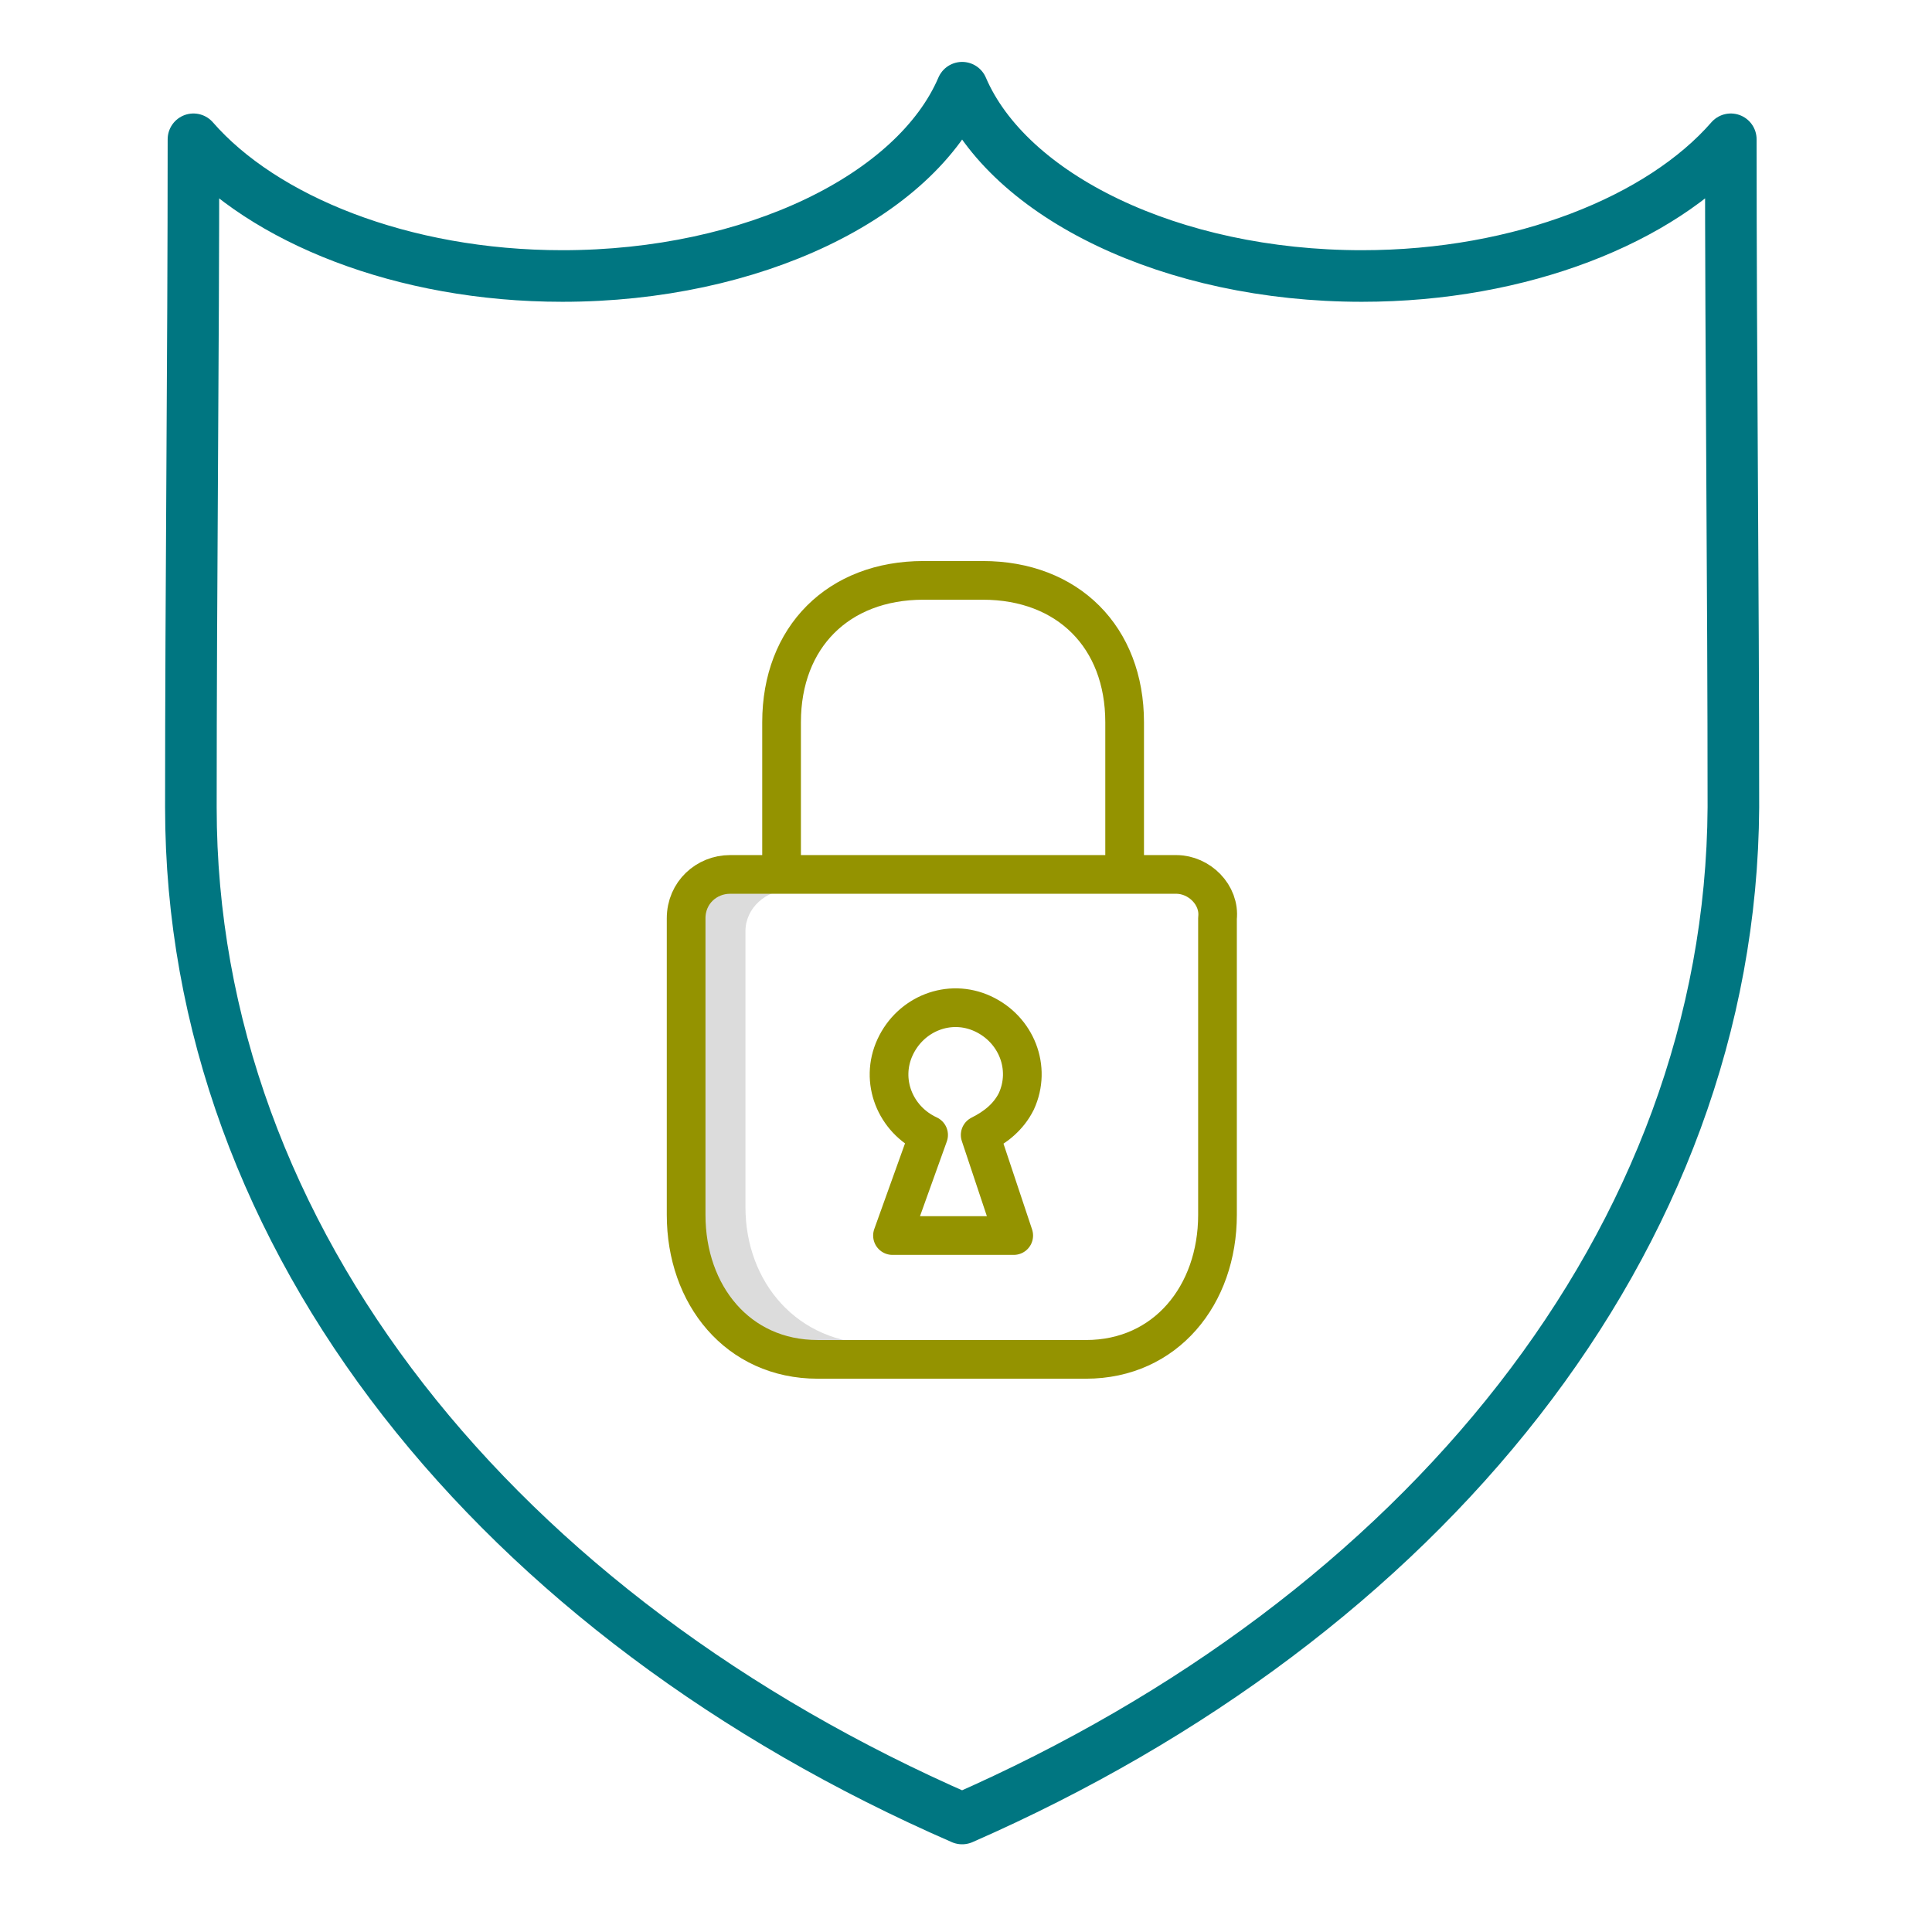
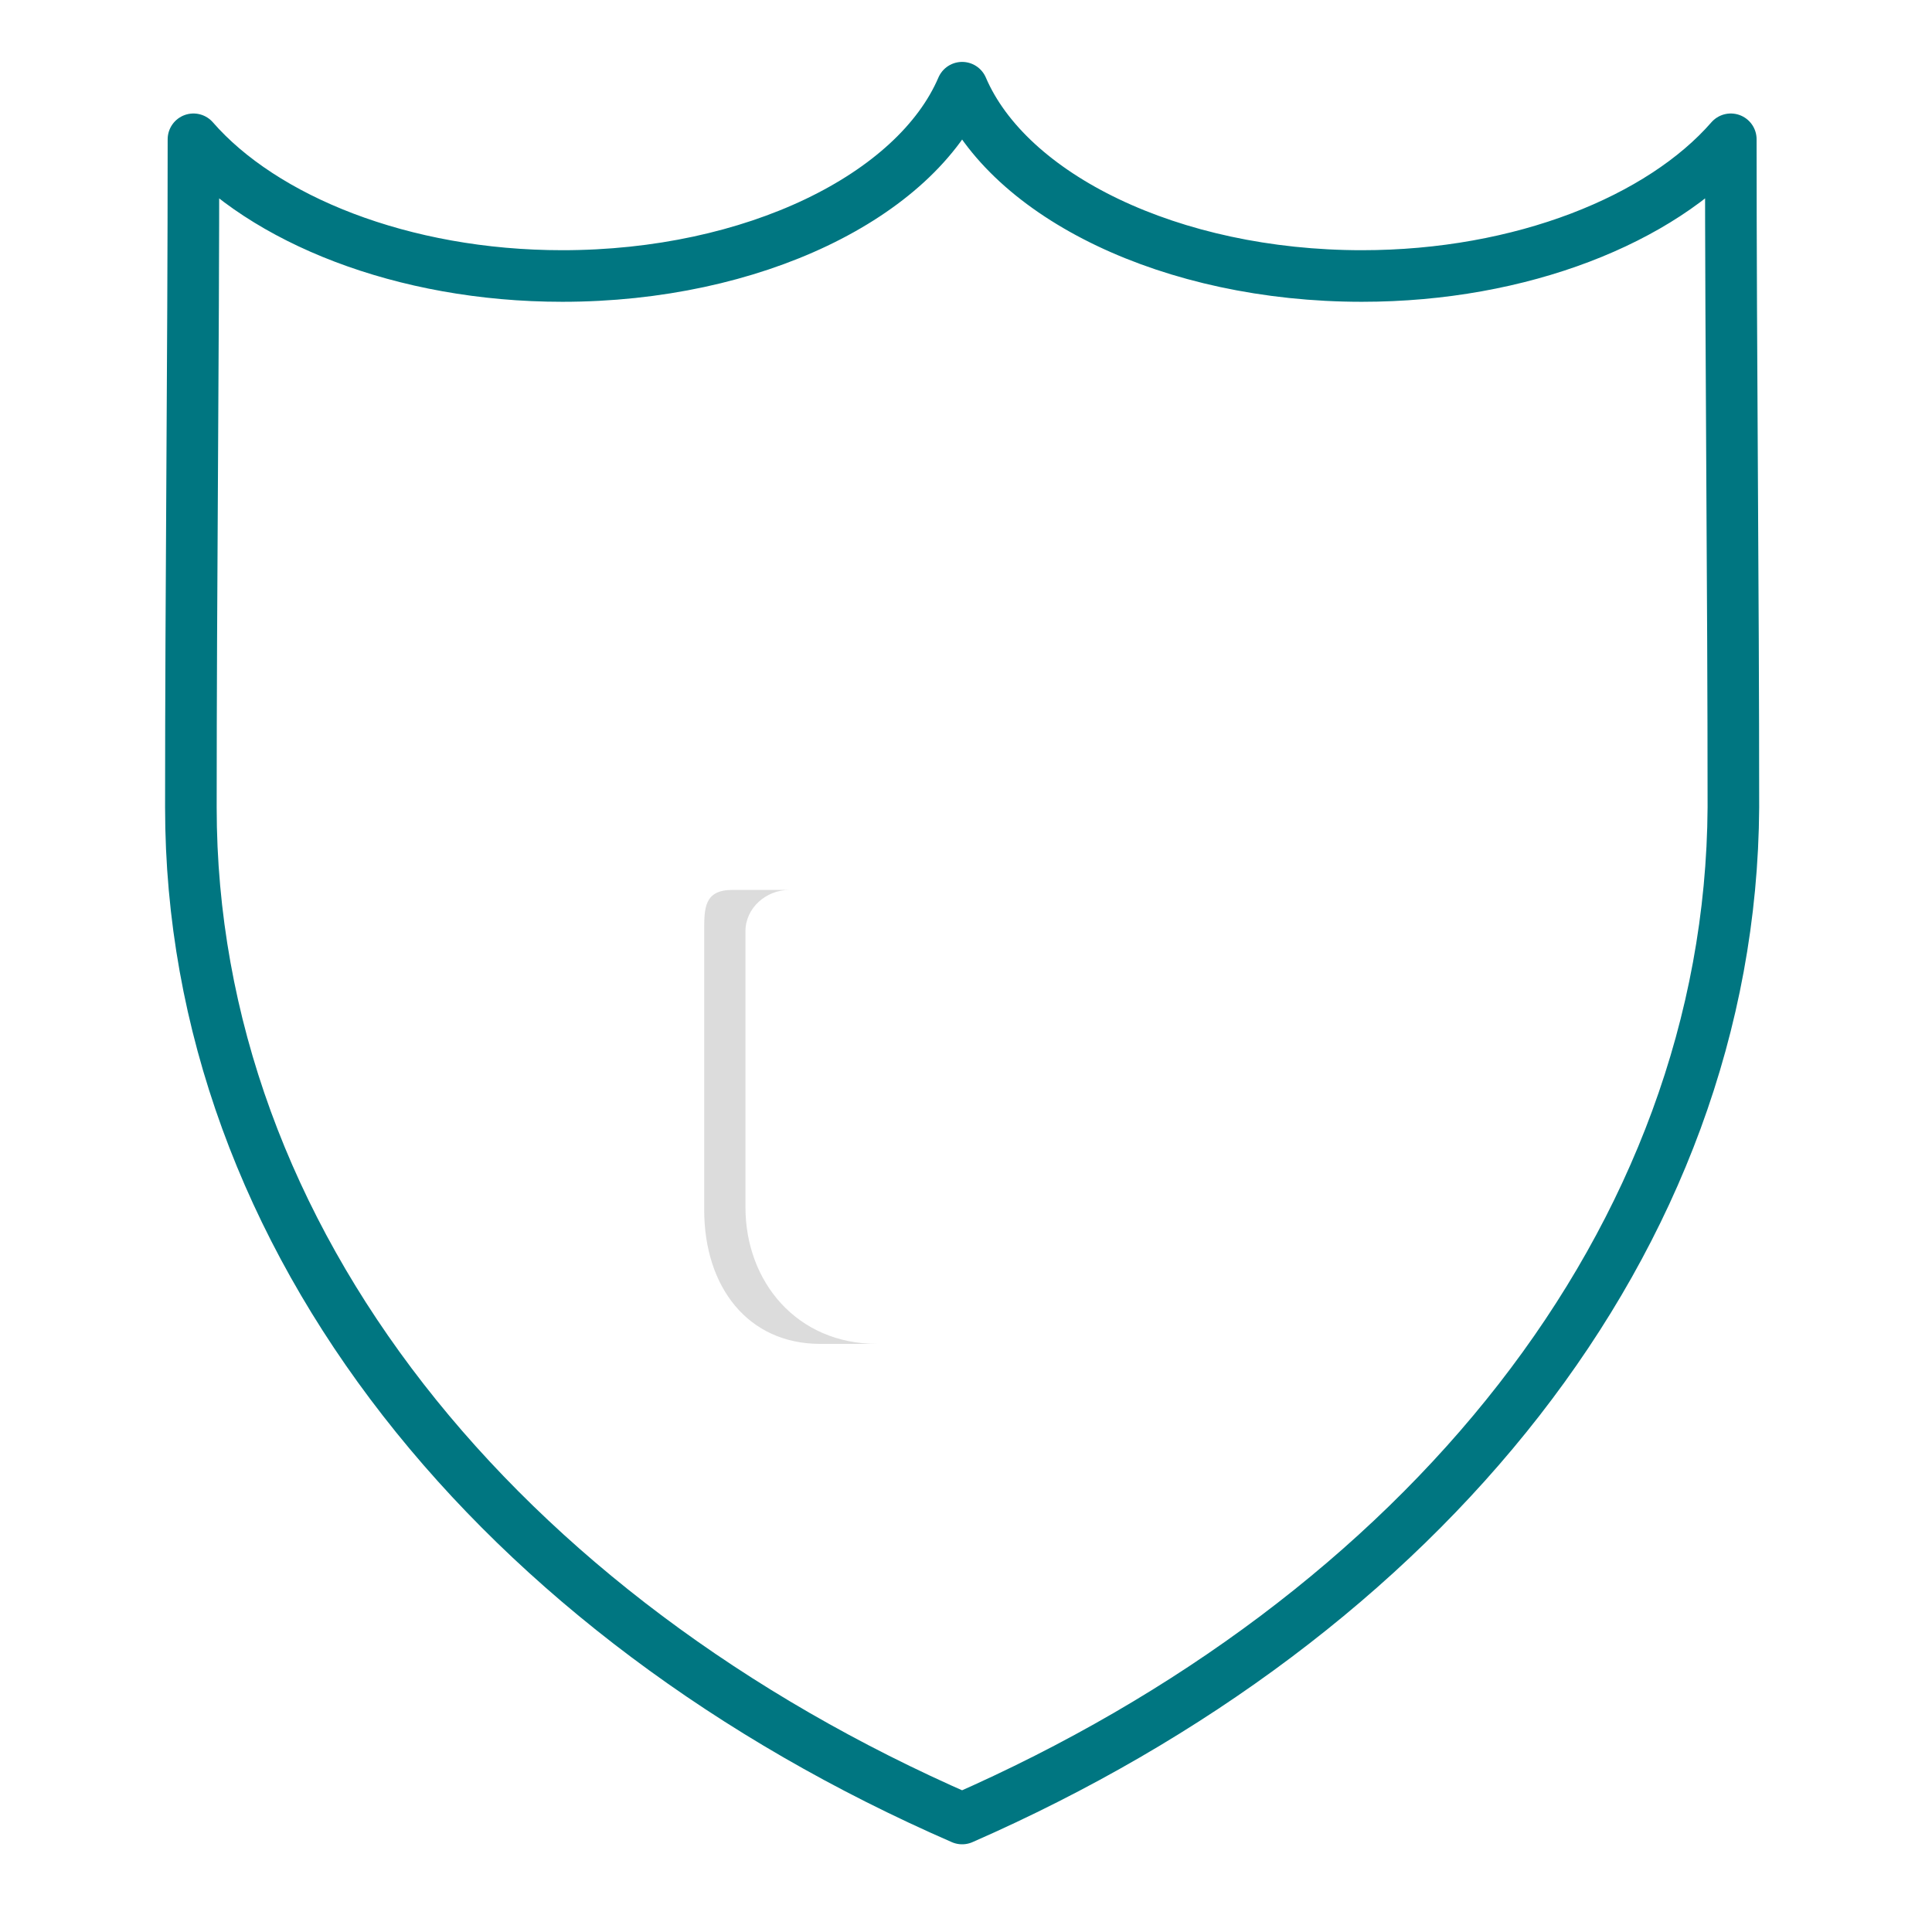
<svg xmlns="http://www.w3.org/2000/svg" version="1.1" id="Layer_1" x="0px" y="0px" viewBox="0 0 74.9 74.9" style="enable-background:new 0 0 74.9 74.9;" xml:space="preserve">
  <style type="text/css">
	.st0{fill:none;stroke:#007681;stroke-width:2;stroke-linecap:round;stroke-linejoin:round;stroke-miterlimit:22.926;}
	.st1{fill:#DCDCDC;}
	.st2{fill:none;stroke:#949300;stroke-width:1.5;stroke-linecap:round;stroke-linejoin:round;stroke-miterlimit:3.994;}
</style>
  <path class="st0" d="M37.3,70.5C19.4,62.7,7.4,48.1,7.4,31.3c0-8.6,0.1-17.2,0.1-25.9c2.7,3.1,8.1,5.3,14.3,5.3  c7.4,0,13.7-3.1,15.5-7.3c1.8,4.2,8.1,7.3,15.5,7.3c6.2,0,11.6-2.2,14.3-5.3c0,8.6,0.1,17.3,0.1,25.9C67.1,48.1,55.1,62.7,37.3,70.5  L37.3,70.5z" />
  <path class="st1" d="M28.9,46.8V36.1c0-0.9,0.8-1.6,1.7-1.6h-2.2c-1.1,0-1.1,0.7-1.1,1.6v10.8c0,3,1.7,5.2,4.5,5.2H34  C30.9,52.1,28.9,49.7,28.9,46.8z" />
-   <path class="st2" d="M30.3,33.6V28c0-3.3,2.2-5.5,5.5-5.5h2.3c3.3,0,5.5,2.2,5.5,5.5v5.7" />
-   <path class="st2" d="M38,44l1.3,3.9h-4.7L36,44c-1.3-0.6-1.9-2.1-1.3-3.4c0.6-1.3,2.1-1.9,3.4-1.3c1.3,0.6,1.9,2.1,1.3,3.4  C39.1,43.3,38.6,43.7,38,44L38,44z" />
-   <path class="st2" d="M45.6,33.9H28.3c-0.9,0-1.7,0.7-1.7,1.7v11.5c0,3.1,2,5.6,5.1,5.6h10.4c3.1,0,5.1-2.5,5.1-5.6V35.6  C47.3,34.7,46.5,33.9,45.6,33.9z" />
</svg>